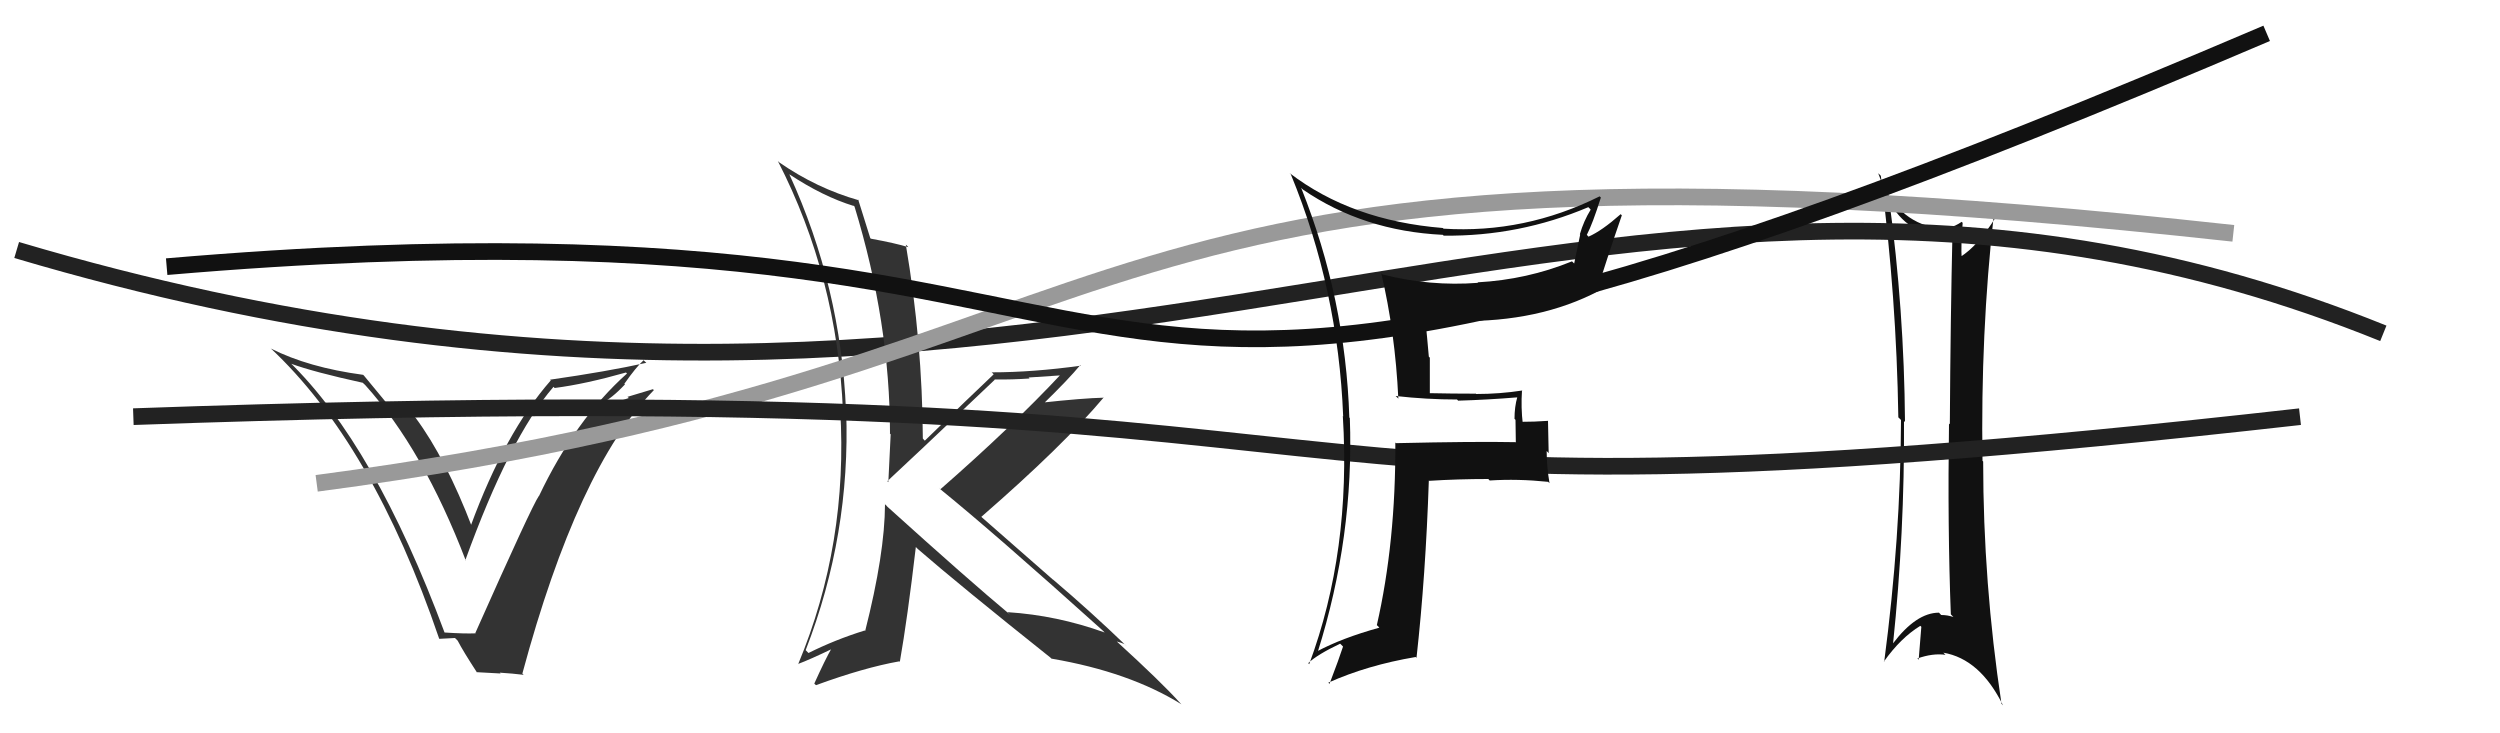
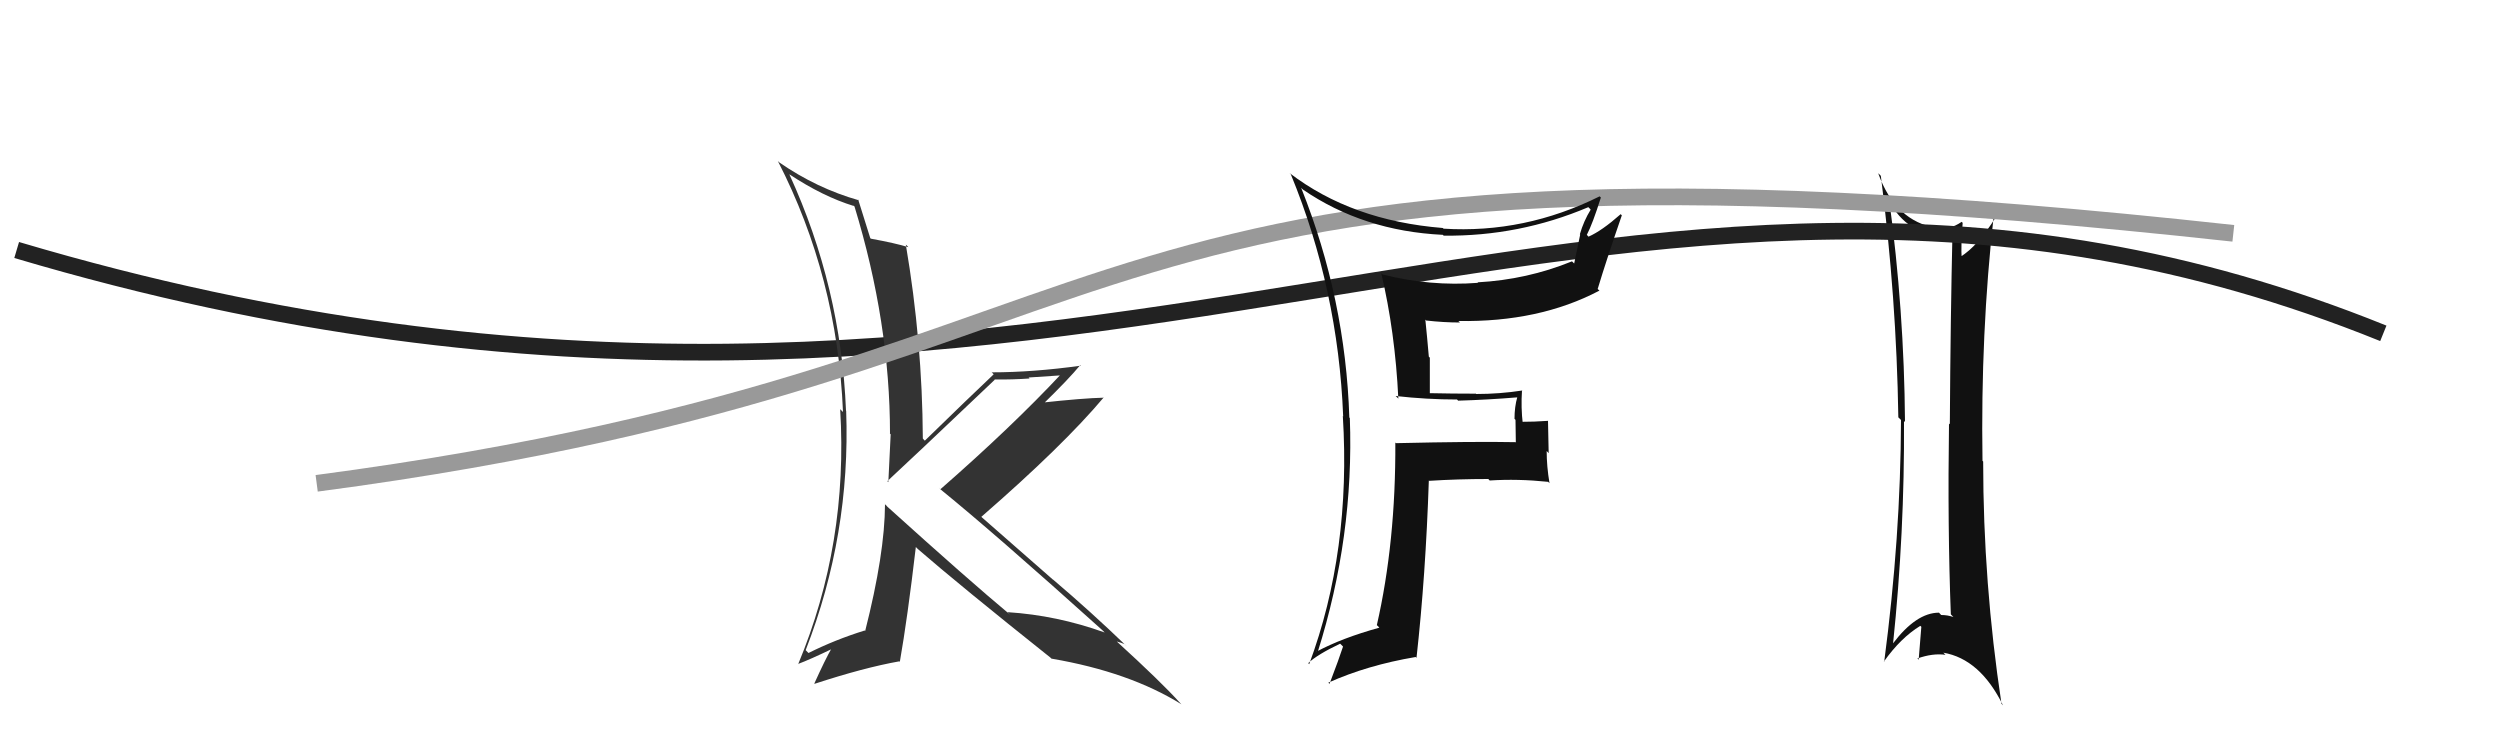
<svg xmlns="http://www.w3.org/2000/svg" width="150" height="44" viewBox="0,0,150,44">
-   <path fill="#333" d="M26.79 38.07L26.64 37.92L26.68 37.97Q22.48 26.68 17.34 21.69L17.35 21.70L17.46 21.82Q18.81 22.32 21.78 22.97L21.78 22.98L21.91 23.10Q25.40 26.98 27.95 33.64L28.00 33.69L27.92 33.61Q30.58 26.26 33.21 23.21L33.23 23.23L33.28 23.28Q35.13 23.04 37.56 22.35L37.55 22.34L37.62 22.41Q34.51 25.19 32.34 29.76L32.33 29.75L32.33 29.76Q31.91 30.36 28.52 37.98L28.58 38.03L28.54 38.00Q27.89 38.03 26.67 37.95ZM31.27 40.34L31.36 40.44L31.34 40.42Q34.66 28.09 39.23 23.41L39.18 23.35L37.65 23.81L37.73 23.88Q36.98 24.16 36.14 24.27L36.20 24.34L36.06 24.20Q36.68 23.94 37.50 23.06L37.50 23.06L37.46 23.03Q38.16 22.03 38.62 21.61L38.64 21.64L38.78 21.77Q36.43 22.29 33.01 22.78L32.98 22.76L33.05 22.82Q30.29 25.97 28.24 31.56L28.22 31.55L28.34 31.67Q26.76 27.53 24.93 25.06L24.79 24.92L24.33 24.99L24.35 25.01Q23.96 24.88 23.73 24.88L23.68 24.84L23.76 24.91Q23.56 24.60 21.84 22.54L21.94 22.64L21.79 22.49Q18.50 22.05 16.25 20.91L16.30 20.96L16.20 20.86Q22.35 26.59 26.35 38.32L26.36 38.33L27.30 38.28L27.46 38.44Q27.78 39.06 28.62 40.35L28.59 40.33L30.04 40.41L29.99 40.36Q30.77 40.41 31.42 40.49Z" />
  <path fill="#111" d="M113.31 11.88L113.26 11.84L113.16 11.74Q114.30 14.02 116.24 14.02L116.21 13.99L116.25 14.02Q116.87 14.15 117.29 13.99L117.15 13.85L117.15 13.86Q117.03 19.07 116.99 25.46L116.96 25.43L116.94 25.41Q116.85 31.61 117.05 36.86L117.23 37.05L117.20 37.02Q116.85 36.90 116.47 36.90L116.32 36.74L116.34 36.76Q114.97 36.76 113.56 38.63L113.50 38.57L113.58 38.65Q114.28 31.96 114.24 25.26L114.12 25.14L114.30 25.32Q114.25 18.61 113.34 11.91ZM113.04 39.71L113.11 39.78L113.03 39.70Q114.04 38.27 115.22 37.55L115.16 37.49L115.28 37.61Q115.20 38.52 115.12 39.58L115.12 39.58L115.04 39.51Q115.97 39.18 116.73 39.29L116.66 39.22L116.60 39.16Q118.81 39.54 120.18 42.32L120.05 42.19L120.09 42.23Q118.99 34.96 118.99 27.69L118.87 27.57L118.95 27.65Q118.83 20.00 119.63 12.88L119.70 12.94L119.76 13.01Q118.67 14.77 117.61 15.42L117.56 15.37L117.70 15.51Q117.65 14.74 117.76 13.37L117.78 13.39L117.70 13.31Q116.98 13.81 116.22 13.69L116.16 13.63L116.21 13.68Q113.72 13.28 112.69 10.39L112.71 10.41L112.85 10.55Q113.79 17.88 113.90 25.04L113.97 25.11L114.06 25.20Q114.04 32.22 113.05 39.72Z" />
  <path d="M1 15 C65 34,96 1,143 20" stroke="#222" fill="none" />
-   <path fill="#333" d="M53.19 30.34L53.05 30.21L53.10 30.25Q53.09 33.21 51.91 37.86L51.87 37.82L51.88 37.83Q50.11 38.38 48.51 39.18L48.52 39.19L48.34 39.01Q51.04 32.07 50.77 24.65L50.81 24.69L50.76 24.64Q50.46 17.22 47.37 10.48L47.38 10.48L47.35 10.45Q49.37 11.79 51.23 12.36L51.17 12.29L51.27 12.39Q53.40 19.36 53.40 26.03L53.38 26.00L53.44 26.06Q53.38 27.45 53.30 28.93L53.25 28.88L53.24 28.87Q54.47 27.74 59.68 22.79L59.67 22.77L59.67 22.77Q60.78 22.78 61.77 22.71L61.72 22.65L63.82 22.51L63.71 22.40Q60.73 25.59 56.43 29.35L56.32 29.25L56.44 29.37Q59.68 32.00 66.15 37.82L66.29 37.96L66.28 37.95Q63.42 36.92 60.46 36.73L60.45 36.73L60.63 36.90Q58.12 34.81 53.24 30.40ZM63.05 39.48L63.09 39.52L63.10 39.52Q67.77 40.32 70.89 42.26L70.86 42.23L70.79 42.16Q69.66 40.91 67.03 38.51L67.06 38.54L67.01 38.49Q67.21 38.54 67.48 38.65L67.54 38.71L67.62 38.79Q65.44 36.69 63.19 34.78L63.18 34.78L58.90 31.03L58.88 31.01Q63.79 26.74 66.22 23.85L66.21 23.83L66.24 23.86Q64.97 23.89 62.50 24.16L62.61 24.27L62.59 24.24Q64.13 22.74 64.82 21.90L64.81 21.90L64.85 21.94Q61.98 22.34 59.50 22.34L59.45 22.28L59.62 22.46Q58.23 23.77 55.49 26.44L55.44 26.39L55.37 26.31Q55.34 20.50 54.35 14.68L54.45 14.77L54.50 14.83Q53.73 14.59 52.25 14.32L52.14 14.21L52.22 14.30Q51.95 13.45 51.49 11.97L51.59 12.07L51.54 12.02Q49.00 11.30 46.75 9.74L46.78 9.77L46.67 9.66Q50.24 16.61 50.58 24.72L50.44 24.58L50.41 24.55Q50.90 32.62 47.89 39.85L47.83 39.79L47.88 39.84Q48.60 39.57 49.93 38.93L49.92 38.91L49.90 38.89Q49.51 39.57 48.86 41.01L48.87 41.03L48.96 41.11Q51.83 40.06 53.96 39.68L53.93 39.65L53.99 39.71Q54.45 37.09 54.95 32.82L55.07 32.94L55.01 32.89Q57.58 35.12 63.03 39.46Z" />
+   <path fill="#333" d="M53.19 30.34L53.05 30.21L53.10 30.25Q53.09 33.21 51.91 37.86L51.87 37.82L51.88 37.83Q50.11 38.38 48.51 39.18L48.52 39.19L48.34 39.01Q51.04 32.07 50.77 24.65L50.81 24.69L50.76 24.64Q50.46 17.22 47.37 10.48L47.38 10.48L47.35 10.45Q49.37 11.79 51.23 12.36L51.17 12.29L51.27 12.39Q53.40 19.36 53.40 26.03L53.38 26.00L53.44 26.06Q53.38 27.45 53.30 28.93L53.25 28.88L53.24 28.87Q54.47 27.74 59.68 22.79L59.67 22.77L59.67 22.77Q60.78 22.78 61.77 22.71L61.72 22.65L63.82 22.51L63.71 22.40Q60.73 25.59 56.43 29.35L56.32 29.25L56.44 29.37Q59.68 32.00 66.15 37.82L66.29 37.96L66.28 37.95Q63.42 36.92 60.46 36.73L60.45 36.73L60.63 36.90Q58.12 34.81 53.24 30.40ZM63.05 39.48L63.09 39.52L63.10 39.52Q67.77 40.32 70.89 42.26L70.86 42.23L70.79 42.16Q69.66 40.91 67.03 38.51L67.06 38.54L67.01 38.49Q67.21 38.54 67.48 38.65L67.54 38.71L67.62 38.79Q65.44 36.69 63.19 34.78L63.18 34.78L58.90 31.03L58.88 31.01Q63.79 26.74 66.22 23.85L66.21 23.83L66.24 23.86Q64.97 23.89 62.50 24.16L62.61 24.27L62.59 24.24Q64.13 22.74 64.82 21.90L64.81 21.90L64.85 21.94Q61.98 22.34 59.50 22.34L59.45 22.28L59.62 22.46Q58.23 23.77 55.49 26.44L55.44 26.39L55.37 26.31Q55.34 20.50 54.35 14.68L54.45 14.77L54.50 14.83Q53.73 14.59 52.25 14.32L52.14 14.21L52.22 14.30Q51.95 13.45 51.49 11.97L51.59 12.07L51.54 12.02Q49.00 11.30 46.75 9.74L46.78 9.77L46.67 9.66Q50.24 16.61 50.58 24.72L50.44 24.58L50.41 24.55Q50.90 32.62 47.89 39.85L47.83 39.79L47.88 39.84Q48.60 39.57 49.93 38.93L49.92 38.91L49.90 38.89Q49.51 39.57 48.86 41.01L48.87 41.03Q51.83 40.06 53.96 39.68L53.93 39.65L53.99 39.71Q54.45 37.09 54.95 32.82L55.07 32.94L55.01 32.89Q57.58 35.12 63.03 39.46Z" />
  <path d="M19 29 C72 22,61 6,134 14" stroke="#999" fill="none" />
-   <path d="M10 16 C80 10,54 37,136 2" stroke="#111" fill="none" />
-   <path d="M8 25 C92 22,67 33,138 25" stroke="#222" fill="none" />
  <path fill="#111" d="M83.83 23.84L83.82 23.84L83.74 23.76Q85.60 23.97 87.42 23.97L87.41 23.96L87.49 24.04Q89.23 23.99 91.06 23.84L91.12 23.90L91.04 23.82Q90.87 24.41 90.87 25.13L90.93 25.19L90.95 26.55L90.93 26.53Q88.52 26.48 83.76 26.59L83.78 26.61L83.72 26.55Q83.75 32.52 82.61 37.51L82.68 37.57L82.76 37.66Q80.49 38.29 79.01 39.09L78.94 39.01L79.06 39.13Q81.25 32.19 80.99 25.08L81.12 25.21L80.96 25.05Q80.73 17.93 78.07 11.27L78.11 11.31L78.17 11.37Q81.80 13.86 86.56 14.09L86.57 14.09L86.62 14.14Q91.15 14.19 95.30 12.43L95.39 12.52L95.44 12.58Q95.02 13.26 94.79 14.06L94.81 14.08L94.45 15.81L94.32 15.68Q91.62 16.78 88.65 16.94L88.71 17.00L88.68 16.97Q85.82 17.19 82.96 16.47L82.81 16.32L82.87 16.37Q83.71 19.92 83.90 23.92ZM96.06 11.86L95.96 11.76L95.98 11.78Q91.48 14.02 86.61 13.72L86.59 13.70L86.57 13.68Q81.10 13.24 77.37 10.38L77.52 10.53L77.45 10.46Q80.29 17.37 80.59 24.98L80.71 25.11L80.57 24.96Q81.07 33.07 78.55 39.85L78.50 39.79L78.49 39.79Q79.04 39.27 80.41 38.62L80.57 38.78L80.58 38.80Q80.35 39.51 79.77 41.03L79.67 40.93L79.70 40.96Q82.04 39.91 84.94 39.42L85.05 39.53L84.99 39.47Q85.54 34.54 85.73 28.83L85.77 28.87L85.75 28.85Q87.47 28.74 89.30 28.74L89.30 28.74L89.38 28.83Q91.06 28.72 92.89 28.91L92.89 28.91L92.97 28.99Q92.80 27.98 92.80 27.06L92.92 27.19L92.88 25.24L92.89 25.25Q92.07 25.31 91.23 25.31L91.19 25.27L91.37 25.45Q91.25 24.45 91.32 23.42L91.37 23.47L91.34 23.43Q89.98 23.64 88.57 23.64L88.49 23.55L88.55 23.62Q87.15 23.62 85.78 23.59L85.79 23.60L85.79 21.46L85.73 21.40Q85.63 20.24 85.52 19.17L85.47 19.12L85.57 19.23Q86.61 19.35 87.60 19.35L87.55 19.30L87.50 19.26Q92.35 19.34 95.96 17.44L96.02 17.49L95.86 17.34Q96.40 15.55 97.31 12.92L97.25 12.86L97.24 12.85Q96.11 13.85 95.31 14.20L95.20 14.08L95.21 14.09Q95.56 13.42 96.05 11.86Z" />
</svg>